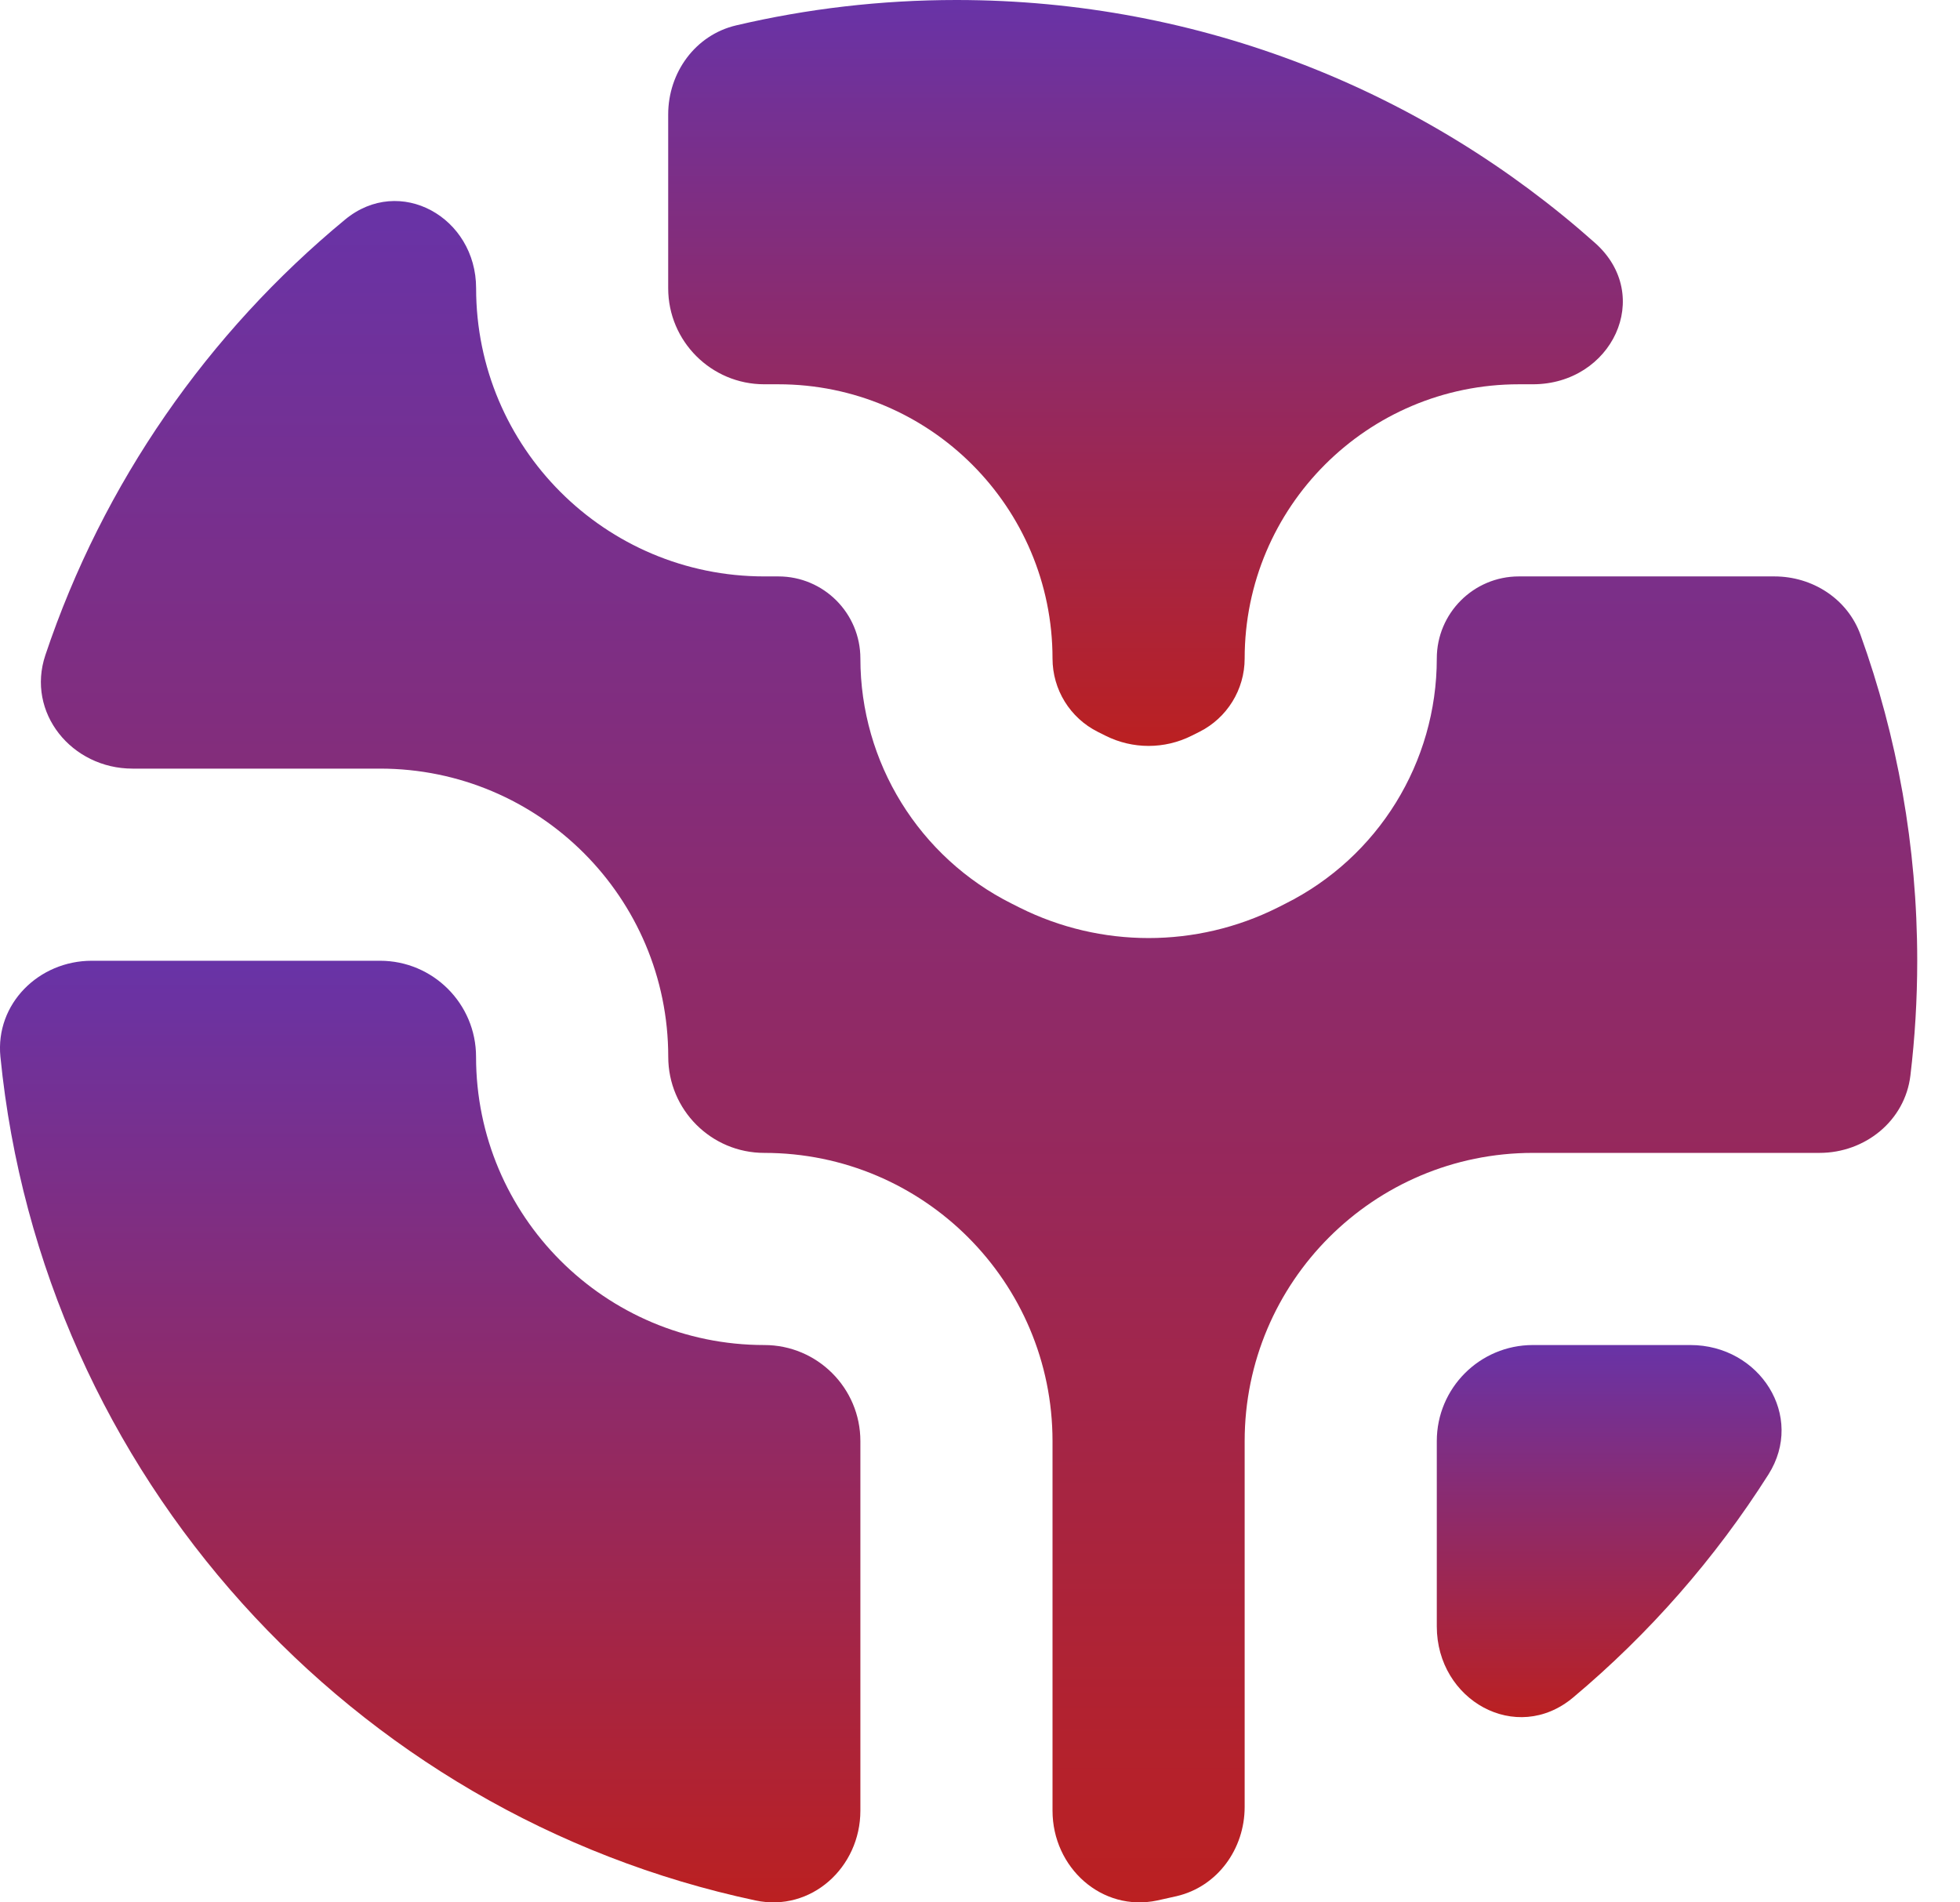
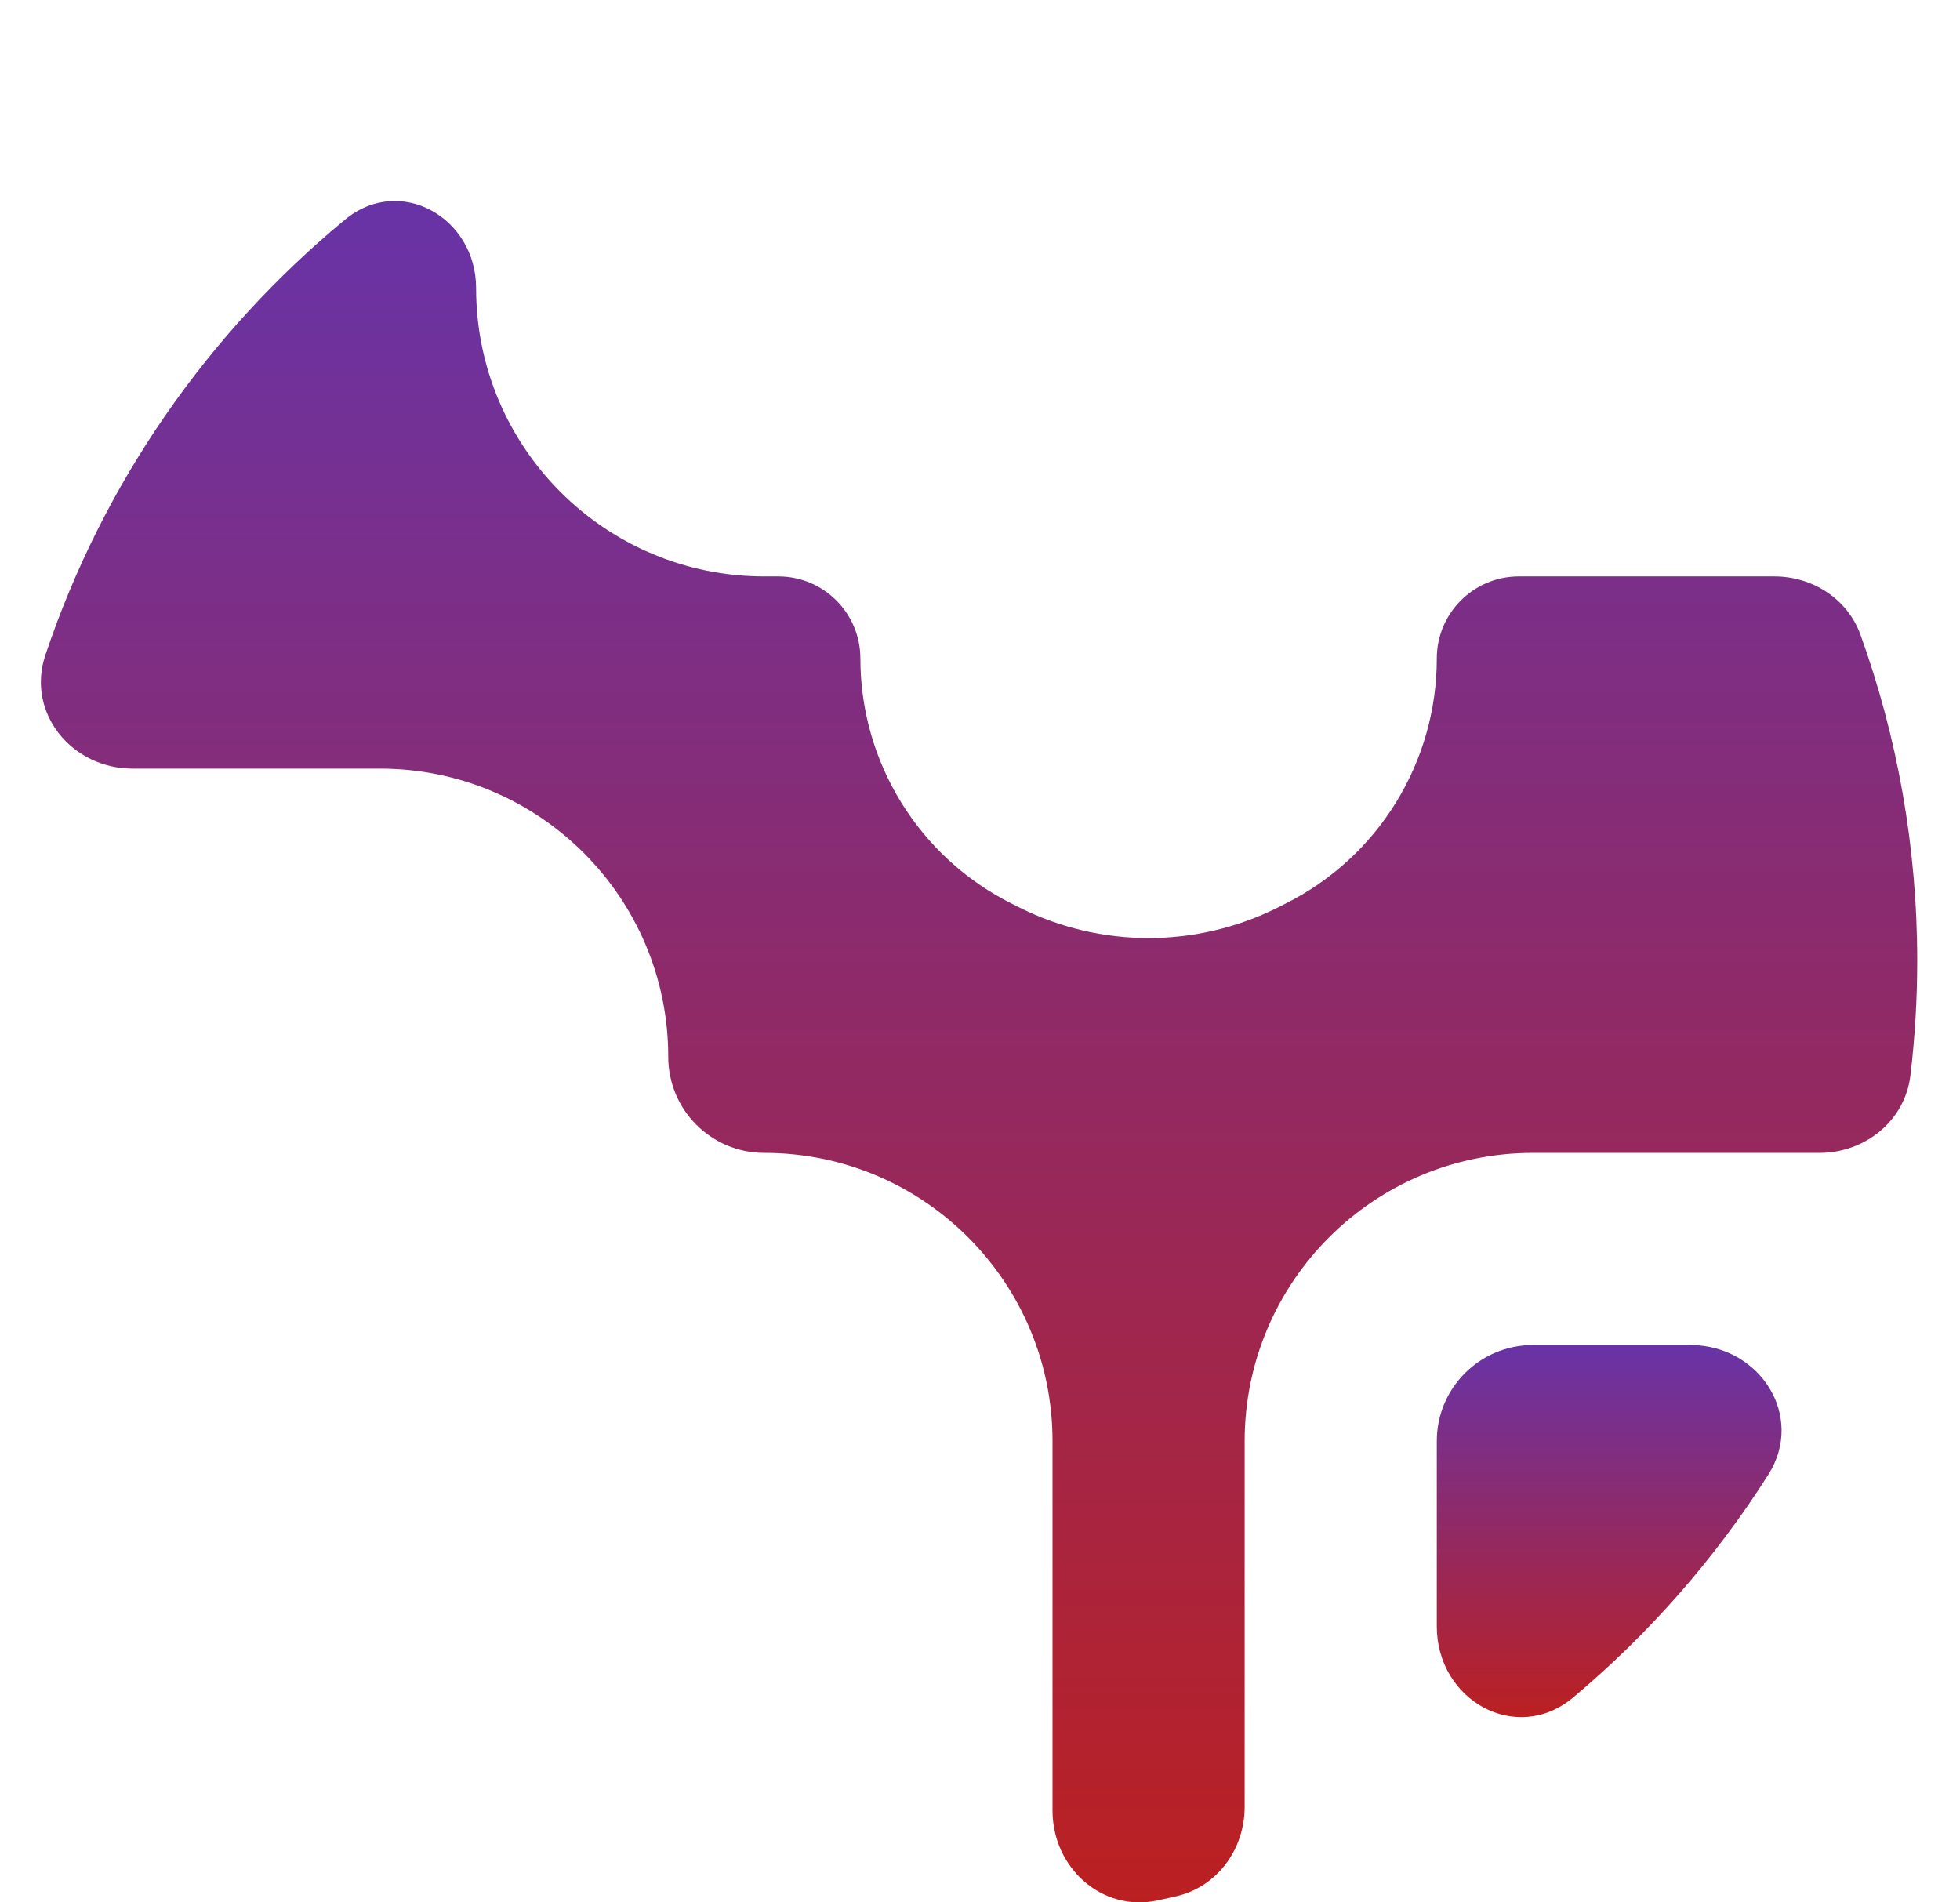
<svg xmlns="http://www.w3.org/2000/svg" width="34" height="33" viewBox="0 0 34 33" fill="none">
-   <path d="M14.925 31.409C14.925 32.395 14.07 33.172 13.106 32.967C6.103 31.477 0.727 25.588 0.007 18.33C-0.083 17.414 0.672 16.666 1.592 16.666H6.592C7.512 16.666 8.258 17.412 8.258 18.332C8.258 21.094 10.497 23.332 13.258 23.332C14.178 23.332 14.925 24.078 14.925 24.999V31.409Z" fill="url(#paint0_linear_134_18)" />
  <path d="M24.924 28.213C24.924 29.496 26.304 30.271 27.288 29.447C28.606 28.342 29.751 27.037 30.676 25.579C31.319 24.564 30.525 23.332 29.323 23.332H26.591C25.67 23.332 24.924 24.078 24.924 24.999V28.213Z" fill="url(#paint1_linear_134_18)" />
-   <path d="M16.591 0C20.844 0 24.725 1.593 27.67 4.215C28.696 5.129 27.963 6.666 26.589 6.666H26.348C23.721 6.666 21.591 8.796 21.591 11.423C21.591 11.962 21.286 12.455 20.804 12.696L20.67 12.763C20.201 12.998 19.648 12.998 19.179 12.763L19.045 12.696C18.562 12.455 18.258 11.962 18.258 11.423C18.258 8.796 16.128 6.666 13.501 6.666H13.258C12.338 6.666 11.591 5.92 11.591 5V1.986C11.591 1.258 12.062 0.606 12.771 0.44C13.998 0.152 15.277 0 16.591 0Z" fill="url(#paint2_linear_134_18)" />
  <path d="M2.298 13.333C1.244 13.333 0.452 12.363 0.787 11.364C1.787 8.379 3.61 5.771 5.986 3.809C6.935 3.025 8.259 3.769 8.259 5C8.259 7.761 10.497 9.999 13.258 9.999H13.502C14.288 9.999 14.925 10.637 14.925 11.423C14.925 13.225 15.943 14.872 17.554 15.677L17.689 15.745C19.096 16.448 20.753 16.448 22.161 15.745L22.295 15.677C23.907 14.872 24.924 13.225 24.924 11.423C24.924 10.637 25.562 9.999 26.348 9.999H30.78C31.443 9.999 32.049 10.389 32.274 11.012C32.91 12.778 33.258 14.681 33.258 16.666C33.258 17.339 33.218 18.002 33.14 18.654C33.047 19.442 32.354 19.999 31.562 19.999H26.591C23.83 19.999 21.591 22.238 21.591 24.999V31.345C21.591 32.073 21.12 32.726 20.412 32.892C20.3 32.918 20.188 32.943 20.076 32.967C19.112 33.172 18.258 32.395 18.258 31.409V24.999C18.258 22.238 16.02 19.999 13.258 19.999C12.338 19.999 11.592 19.253 11.592 18.332C11.592 15.571 9.353 13.333 6.592 13.333H2.298Z" fill="url(#paint3_linear_134_18)" />
  <defs>
    <linearGradient id="paint0_linear_134_18" x1="7.462" y1="16.666" x2="7.462" y2="33" gradientUnits="userSpaceOnUse">
      <stop stop-color="#6833A7" />
      <stop offset="1" stop-color="#BB2021" />
    </linearGradient>
    <linearGradient id="paint1_linear_134_18" x1="27.915" y1="23.332" x2="27.915" y2="29.787" gradientUnits="userSpaceOnUse">
      <stop stop-color="#6833A7" />
      <stop offset="1" stop-color="#BB2021" />
    </linearGradient>
    <linearGradient id="paint2_linear_134_18" x1="19.871" y1="0" x2="19.871" y2="12.939" gradientUnits="userSpaceOnUse">
      <stop stop-color="#6833A7" />
      <stop offset="1" stop-color="#BB2021" />
    </linearGradient>
    <linearGradient id="paint3_linear_134_18" x1="16.983" y1="3.487" x2="16.983" y2="33" gradientUnits="userSpaceOnUse">
      <stop stop-color="#6833A7" />
      <stop offset="1" stop-color="#BB2021" />
    </linearGradient>
  </defs>
</svg>